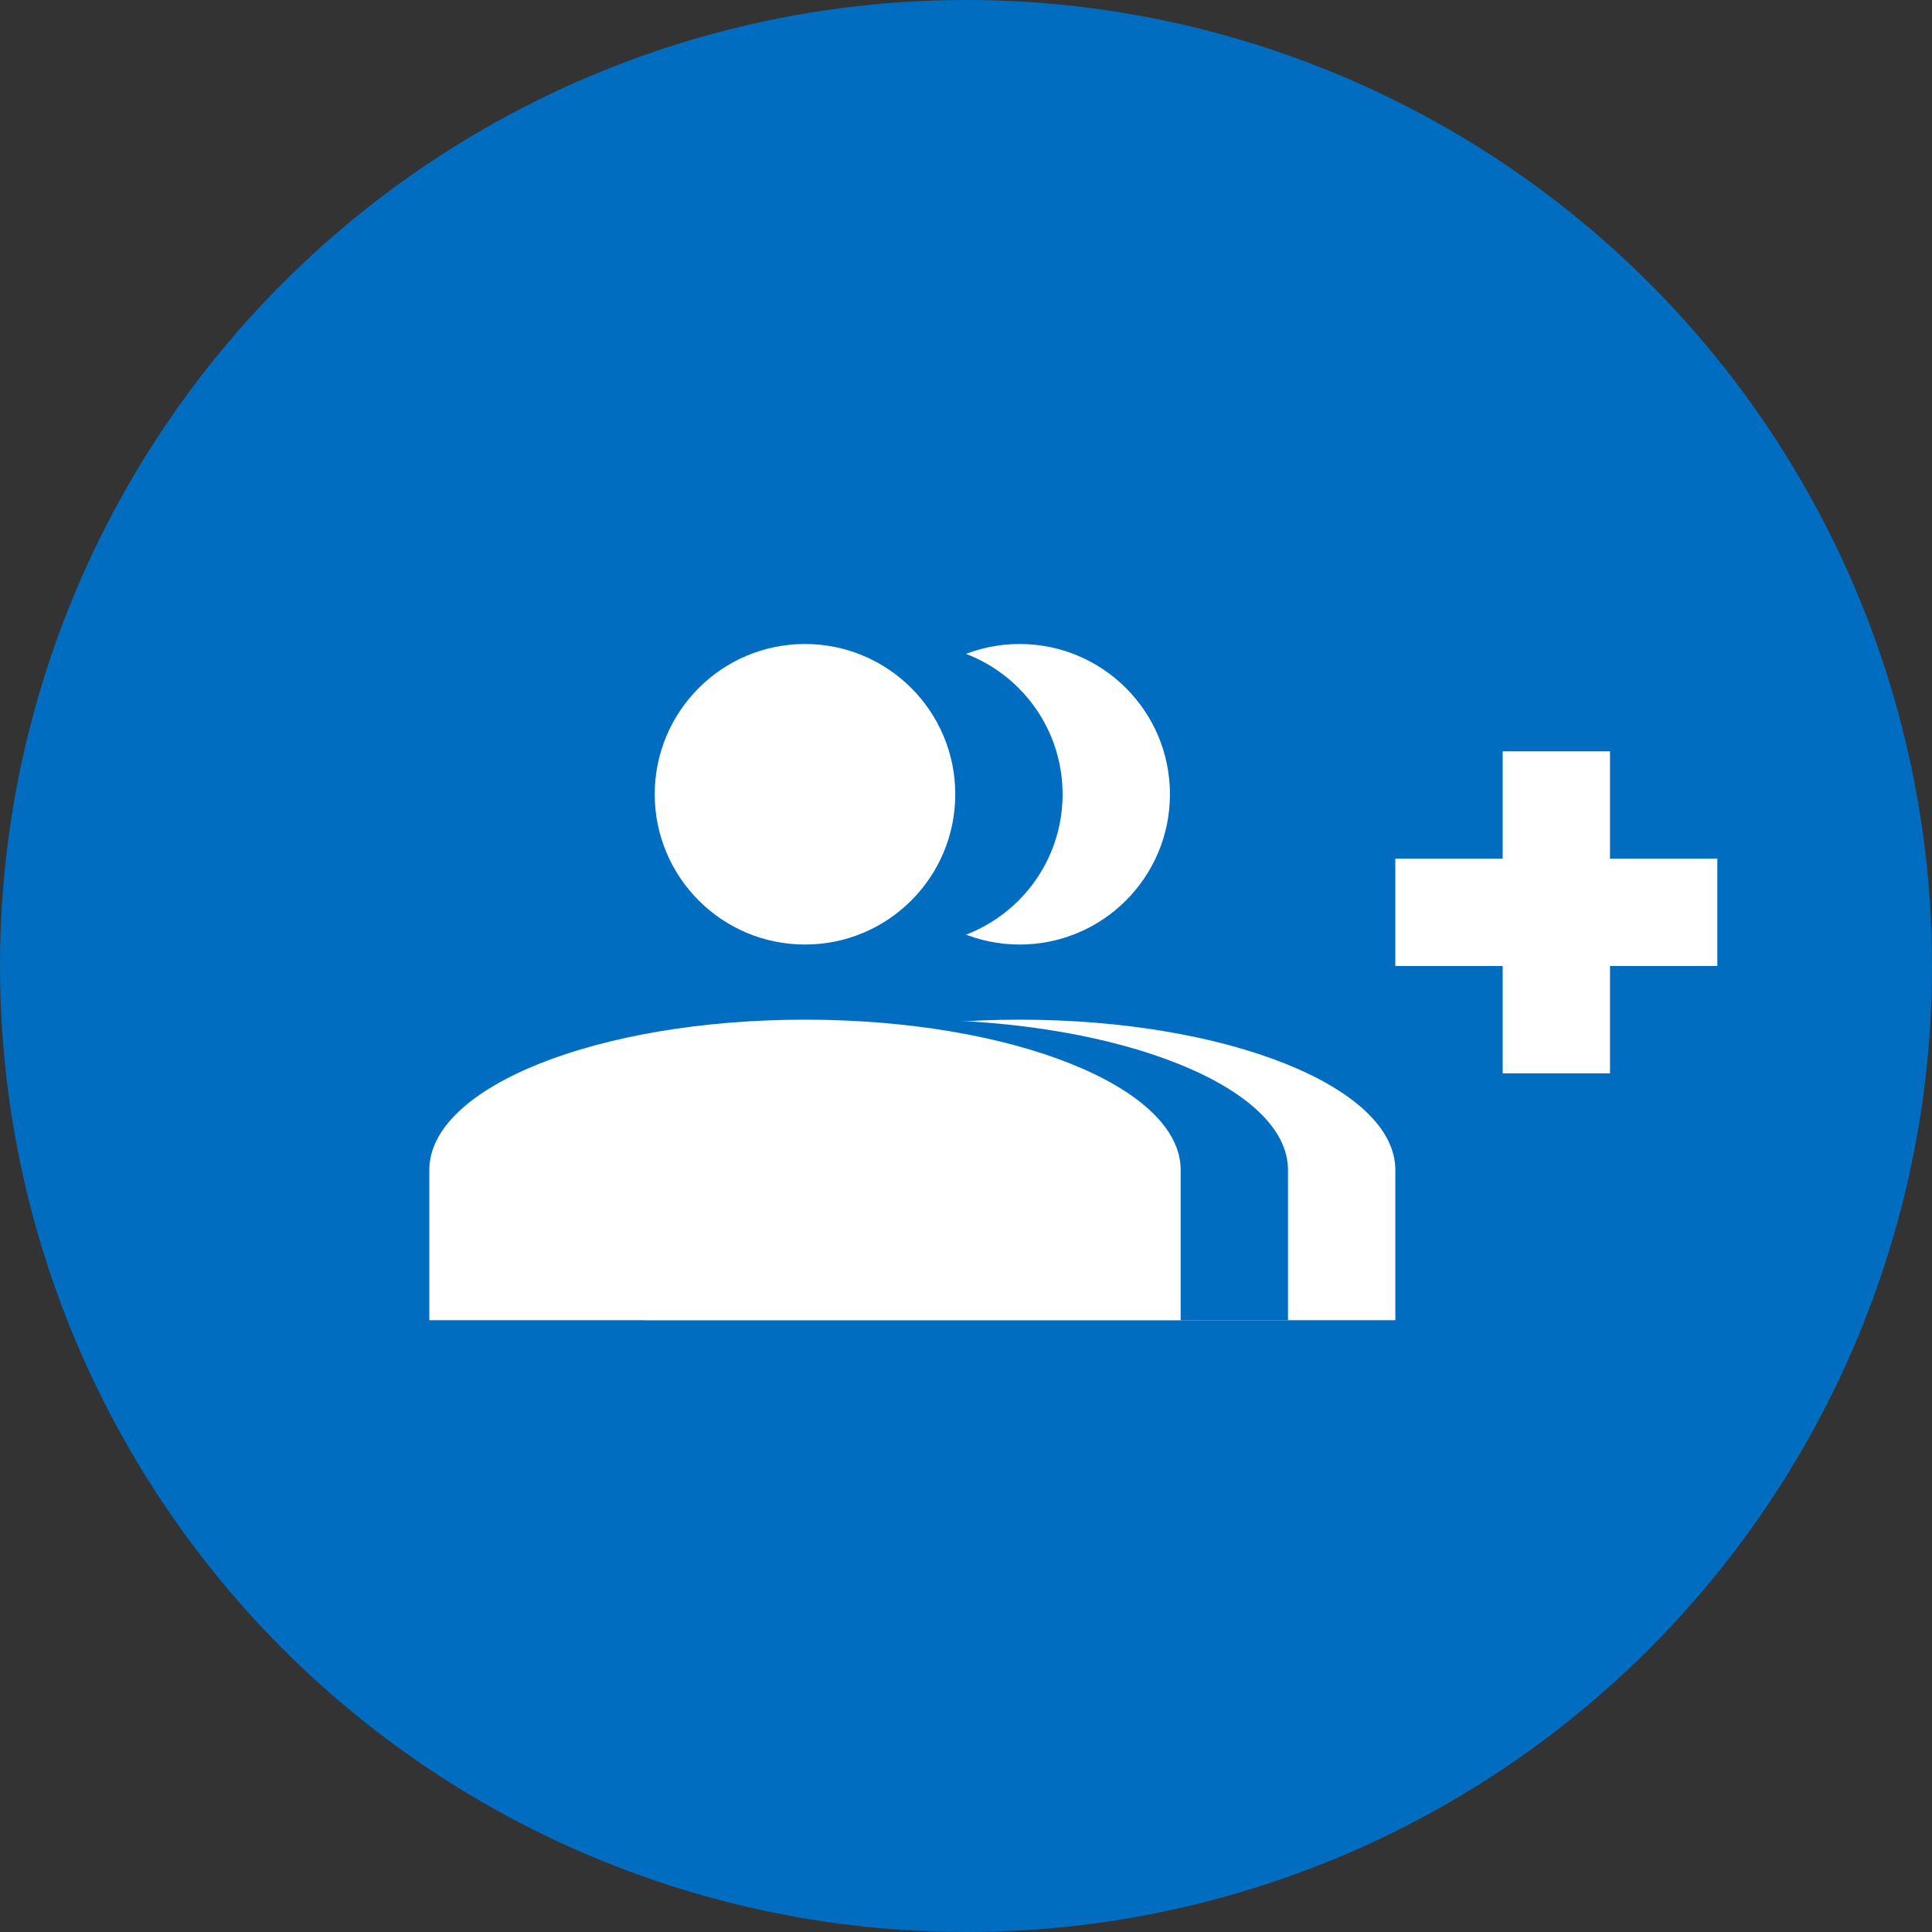
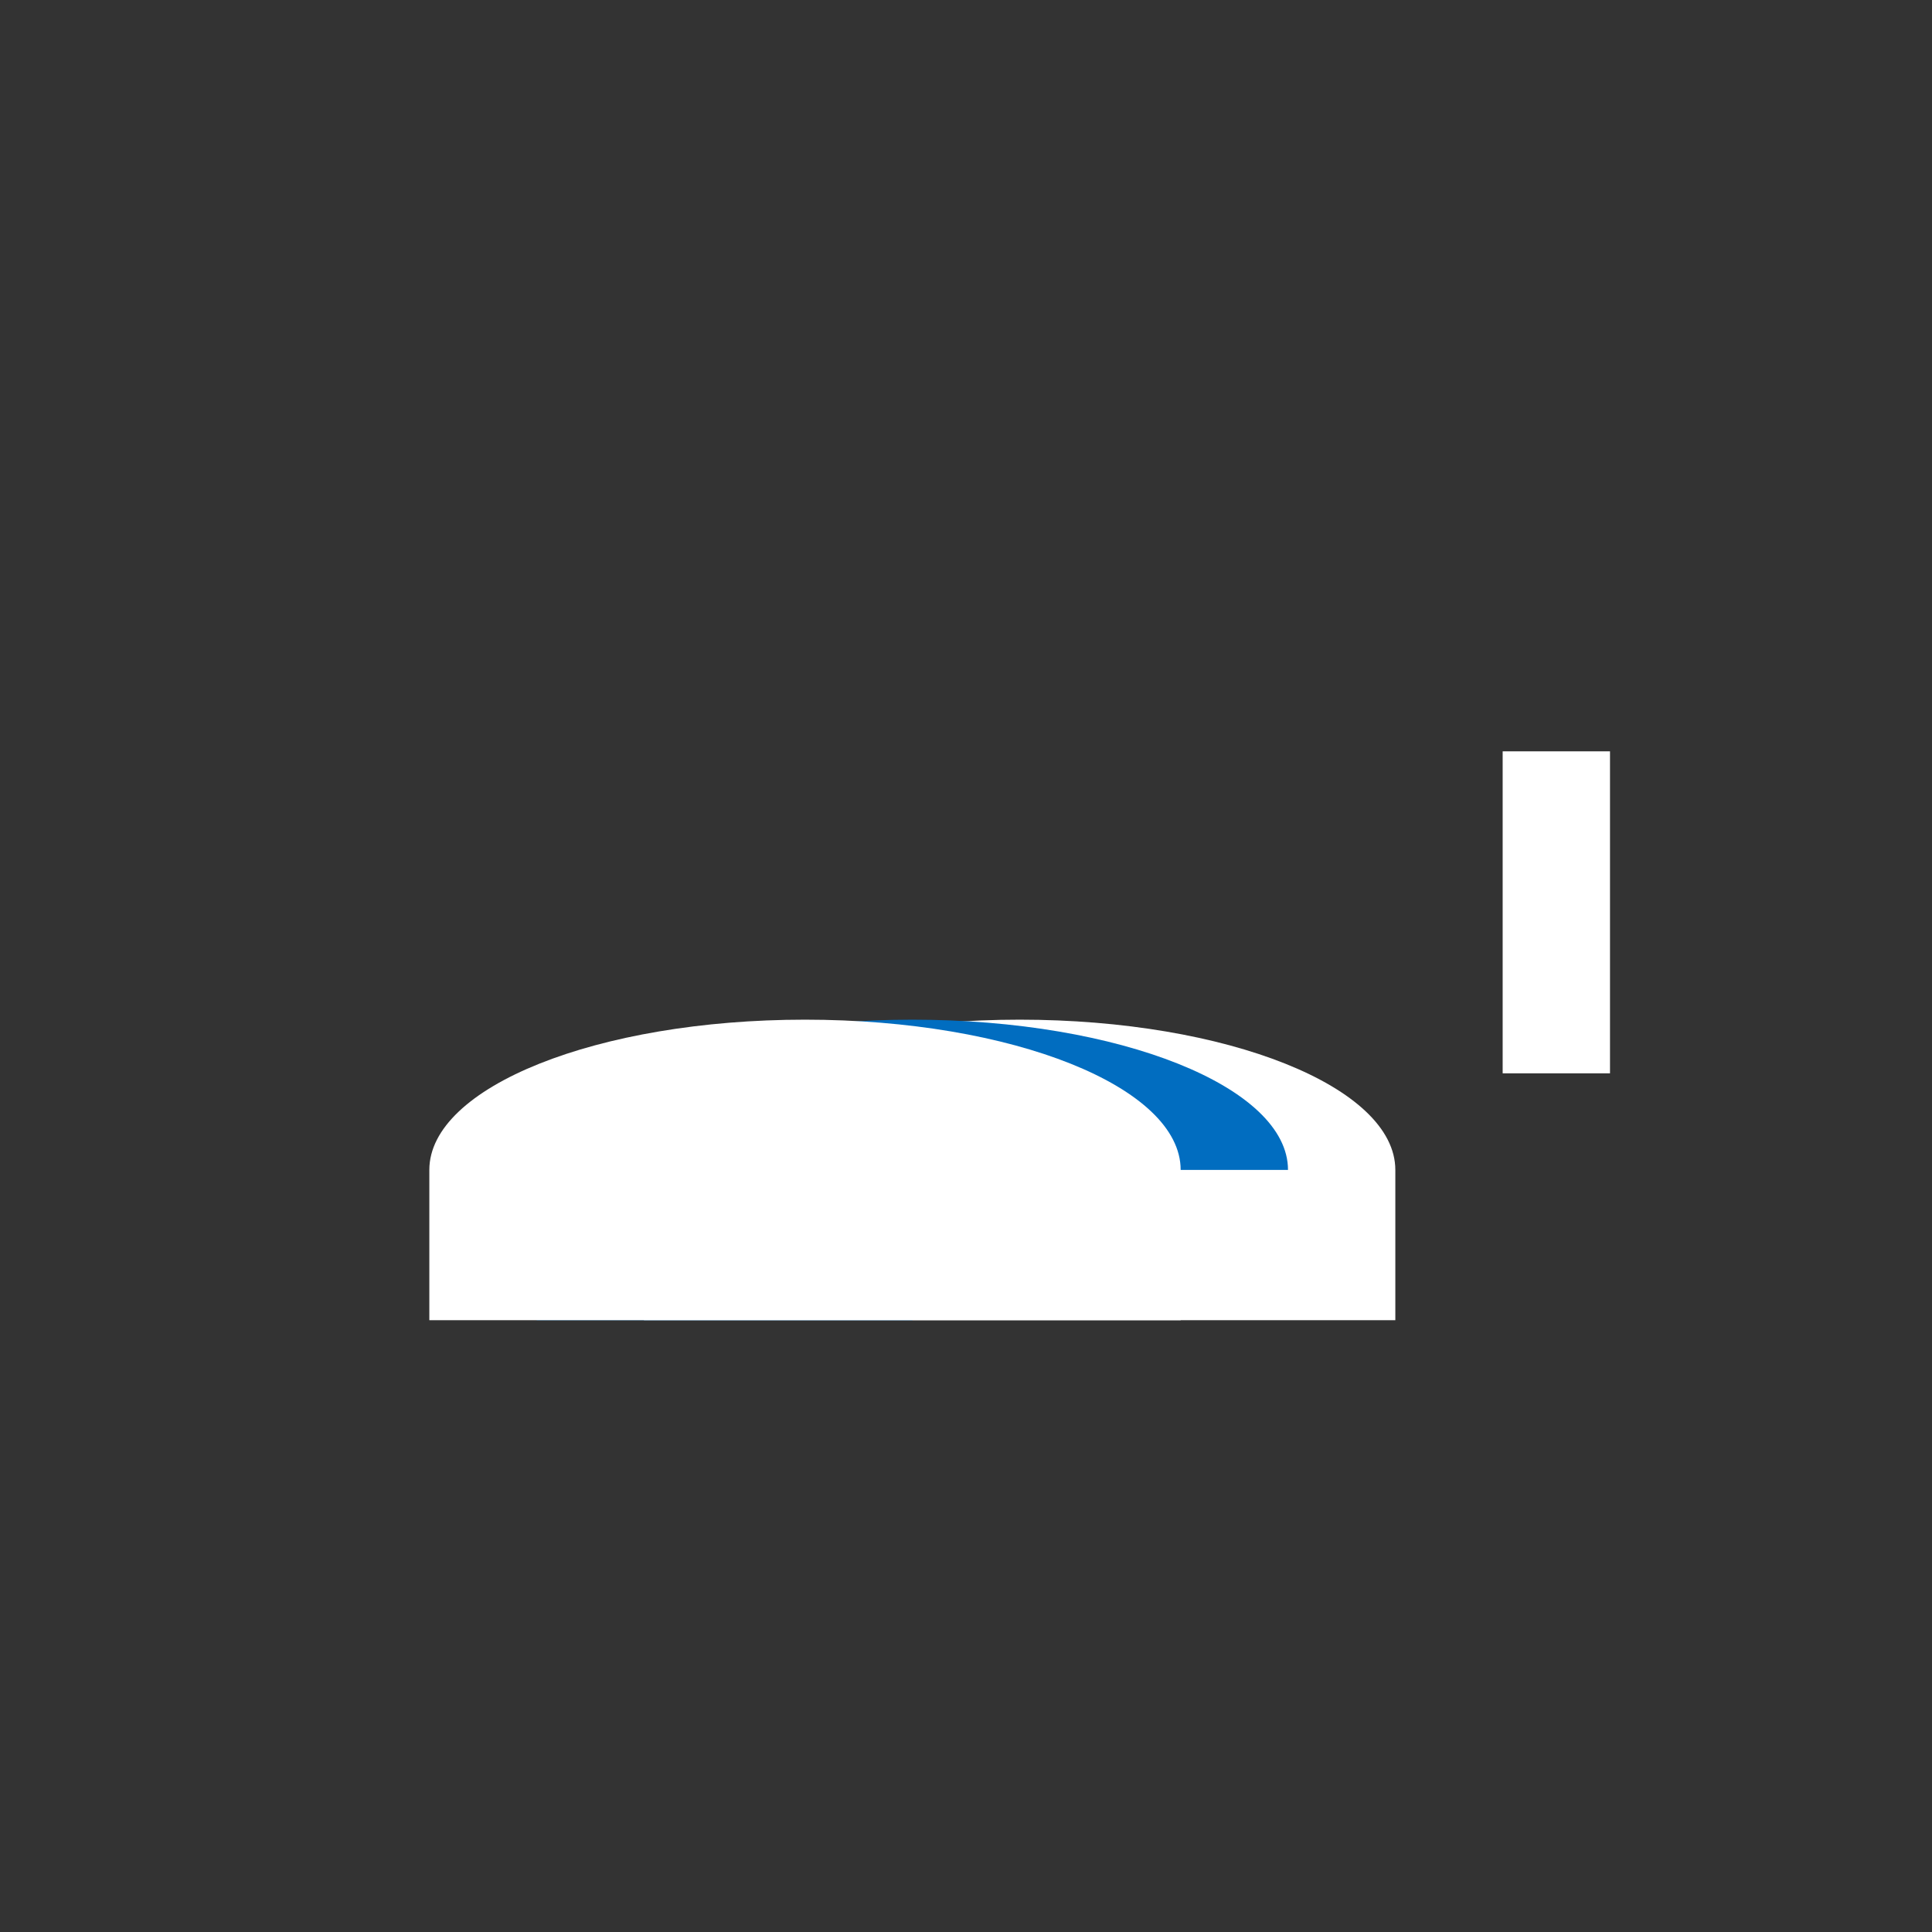
<svg xmlns="http://www.w3.org/2000/svg" width="18" height="18" viewBox="0 0 18 18" fill="none">
  <rect x="0" y="0" width="18" height="18" fill="#333333" stroke="none" />
-   <circle cx="9" cy="9" r="9" fill="#016DC0" />
-   <ellipse cx="9.5" cy="7.4" rx="1.4" ry="1.4" fill="white" />
  <path fill-rule="evenodd" clip-rule="evenodd" d="M6 10.9C6 10.127 7.567 9.5 9.5 9.5C11.433 9.5 13 10.127 13 10.9V12.3H9.505C9.503 12.3 9.502 12.3 9.5 12.3C9.498 12.3 9.497 12.3 9.495 12.3H6V10.9" fill="white" />
-   <ellipse cx="8.5" cy="7.4" rx="1.4" ry="1.4" fill="#016DC0" />
-   <path fill-rule="evenodd" clip-rule="evenodd" d="M5 10.9C5 10.127 6.567 9.5 8.5 9.5C10.433 9.5 12 10.127 12 10.9V12.3H8.505C8.503 12.3 8.502 12.3 8.5 12.3C8.498 12.3 8.497 12.3 8.495 12.3H5V10.9" fill="#016DC0" />
-   <ellipse cx="7.5" cy="7.4" rx="1.4" ry="1.4" fill="white" />
+   <path fill-rule="evenodd" clip-rule="evenodd" d="M5 10.9C5 10.127 6.567 9.5 8.5 9.5C10.433 9.5 12 10.127 12 10.9H8.505C8.503 12.3 8.502 12.3 8.5 12.3C8.498 12.3 8.497 12.3 8.495 12.3H5V10.9" fill="#016DC0" />
  <path fill-rule="evenodd" clip-rule="evenodd" d="M4 10.9C4 10.127 5.567 9.5 7.5 9.5C9.433 9.5 11 10.127 11 10.9V12.3H7.505C7.503 12.3 7.502 12.3 7.5 12.3C7.498 12.3 7.497 12.3 7.495 12.3H4V10.9" fill="white" />
-   <line x1="13" y1="8.5" x2="16" y2="8.5" stroke="white" />
  <line x1="14.5" y1="10" x2="14.5" y2="7" stroke="white" />
</svg>